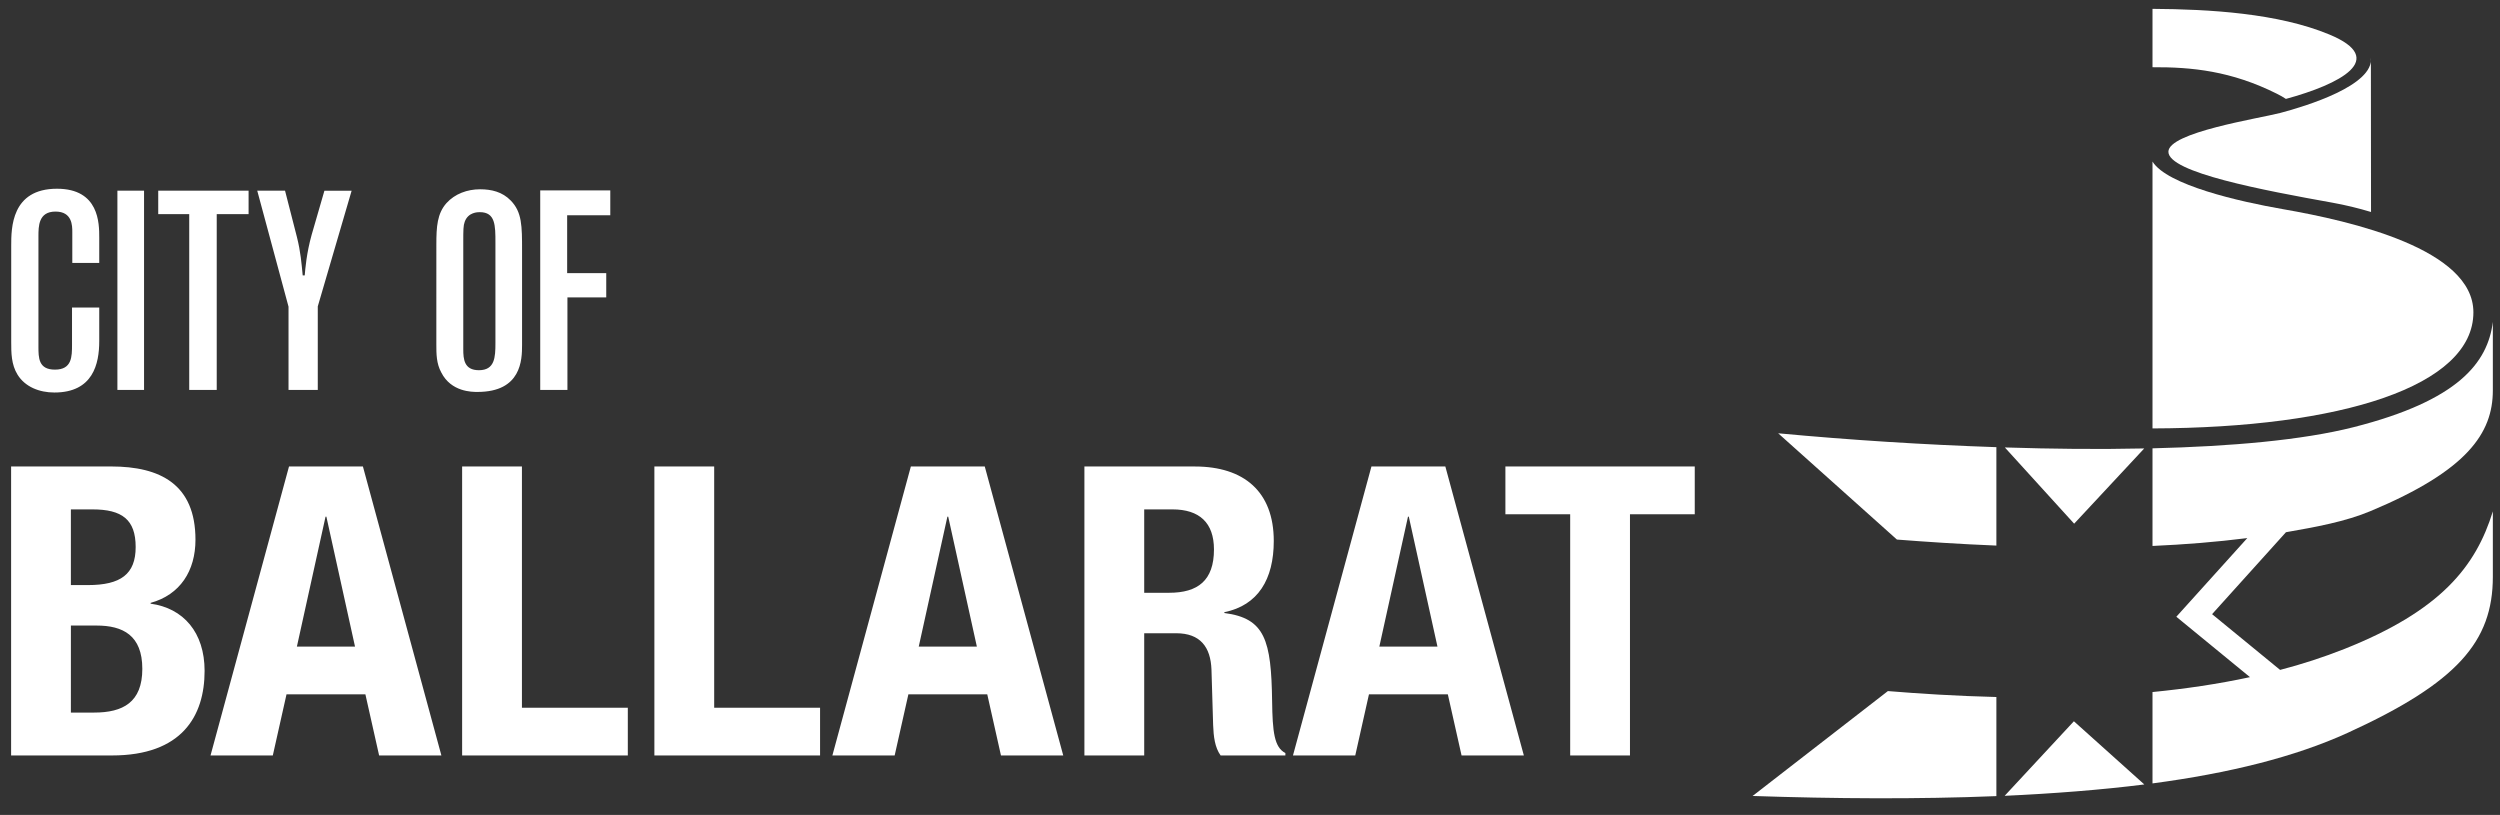
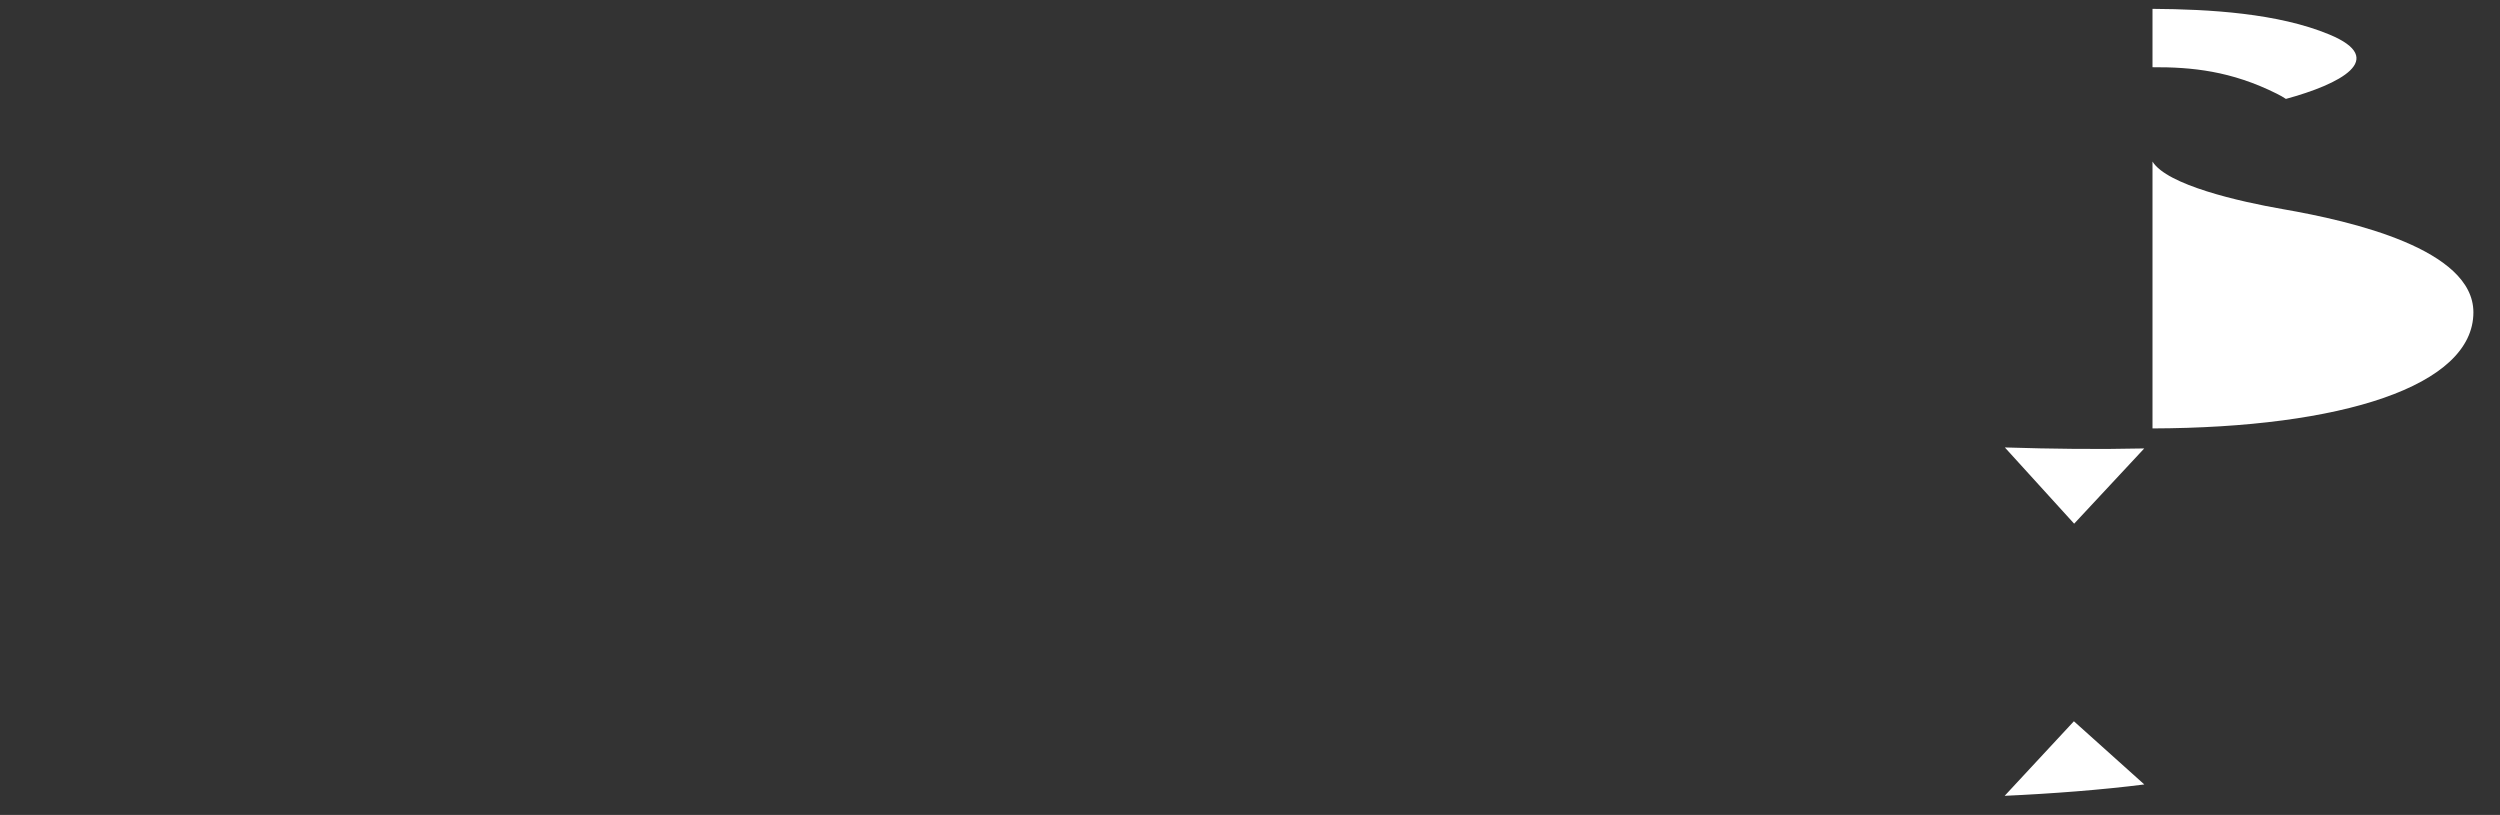
<svg xmlns="http://www.w3.org/2000/svg" width="181" height="59" viewBox="0 0 181 59" fill="none">
  <rect x="0" y="0" width="181" height="59" fill="#333333" stroke="none" />
  <g clip-path="url(#clip0_2952_53215)">
-     <path fill-rule="evenodd" clip-rule="evenodd" d="M5.132 51.59H6.816C8.891 51.59 10.304 50.857 10.304 48.425C10.304 45.993 8.891 45.29 6.996 45.29H5.133L5.132 51.59ZM5.132 42.36H6.365C8.741 42.36 9.822 41.568 9.822 39.605C9.822 37.612 8.831 36.88 6.696 36.88H5.132V42.36ZM0.803 33.772H8.049C11.596 33.772 14.152 35.062 14.152 39.077C14.152 41.333 13.04 43.062 10.905 43.648V43.706C13.28 44.029 14.813 45.787 14.813 48.571C14.813 51.853 13.159 54.695 8.109 54.695H0.804V33.774L0.803 33.772ZM21.495 46.813H25.703L23.63 37.408H23.569L21.495 46.813ZM20.924 33.774H26.275L31.957 54.696H27.448L26.455 50.272H20.743L19.751 54.696H15.242L20.924 33.774ZM33.458 54.696V33.774H37.788V51.239H45.454V54.696H33.458ZM47.377 54.696V33.774H51.707V51.239H59.373V54.696H47.377ZM66.517 46.813H70.725L68.651 37.408H68.591L66.517 46.813ZM65.946 33.774H71.297L76.979 54.696H72.47L71.478 50.272H65.766L64.773 54.696H60.264L65.946 33.774ZM82.841 42.917H84.644C86.719 42.917 87.891 42.037 87.891 39.781C87.891 37.847 86.84 36.88 84.885 36.88H82.841V42.917ZM78.511 33.774H86.509C90.056 33.774 92.221 35.59 92.221 39.166C92.221 41.95 91.078 43.825 88.643 44.323V44.382C91.589 44.763 92.04 46.344 92.101 50.77C92.131 52.967 92.25 54.11 93.062 54.52V54.696H88.373C87.951 54.11 87.862 53.319 87.831 52.499L87.711 48.484C87.651 46.843 86.9 45.847 85.155 45.847H82.841V54.696H78.511V33.774ZM99.864 46.813H104.072L101.998 37.408H101.938L99.864 46.813ZM99.292 33.774H104.643L110.327 54.696H105.817L104.824 50.272H99.112L98.12 54.696H93.611L99.292 33.774ZM122.7 33.774V37.231H118.01V54.696H113.681V37.231H108.991V33.774H122.7ZM0.812 17.791C0.812 16.524 0.812 13.664 4.125 13.664C7.185 13.664 7.185 16.177 7.185 17.199V19.038H5.235V16.81C5.235 16.34 5.235 15.318 4.019 15.318C2.783 15.318 2.783 16.381 2.783 17.117V25.086C2.783 25.904 2.783 26.761 3.978 26.761C5.214 26.761 5.214 25.822 5.214 24.943V22.267H7.185V24.7C7.185 26.333 6.744 28.418 3.936 28.418C2.845 28.418 1.819 28.009 1.273 27.13C0.812 26.395 0.812 25.517 0.812 24.76V17.791ZM8.5 28.233H10.429V13.806H8.5V28.233ZM11.456 13.806H17.998V15.502H15.691V28.233H13.7V15.502H11.456V13.806ZM20.637 13.806L21.496 17.157C21.769 18.241 21.831 19.079 21.915 19.937H22.062C22.104 19.466 22.188 18.343 22.565 16.994L23.488 13.807H25.458L23.007 22.183V28.232H20.889V22.204L18.624 13.805H20.638M35.869 17.566C35.869 16.32 35.869 15.36 34.737 15.36C34.59 15.36 33.898 15.36 33.646 16.055C33.541 16.34 33.541 16.646 33.541 17.547V25.291C33.541 26.006 33.604 26.803 34.673 26.803C35.827 26.803 35.869 25.862 35.869 24.84V17.566ZM31.592 17.709C31.592 16.402 31.654 15.461 32.325 14.705C32.934 14.031 33.834 13.704 34.758 13.704C35.575 13.704 36.371 13.888 36.98 14.521C37.797 15.36 37.797 16.36 37.797 18.138V24.984C37.797 26.046 37.755 28.376 34.568 28.376C34.17 28.376 32.66 28.376 31.948 26.966C31.591 26.312 31.591 25.617 31.591 24.922L31.592 17.709ZM39.112 13.786H44.185V15.584H41.062V19.773H43.892V21.531H41.082V28.233H39.112V13.786ZM171.652 4.164C171.902 6.177 166.957 7.685 165.088 8.178C163.49 8.589 156.992 9.587 156.992 10.988C156.992 12.493 163.894 13.78 168.871 14.675C169.814 14.846 170.746 15.071 171.662 15.348L171.652 4.164Z" fill="white" />
    <path fill-rule="evenodd" clip-rule="evenodd" d="M168.632 2.493C164.928 0.958 159.982 0.667 155.841 0.641V4.867C158.691 4.853 161.535 5.131 164.848 6.788C165.096 6.91 165.312 7.036 165.499 7.161C169.399 6.1 172.956 4.281 168.632 2.493ZM179.074 22.612C179.074 18.04 170.288 16.012 165.28 15.142C162.123 14.594 156.895 13.399 155.841 11.697V31.018C169.52 30.977 179.074 27.958 179.074 22.612ZM145.15 32.395L150.168 37.915L155.243 32.467C151.843 32.541 148.642 32.503 145.149 32.395M145.137 57.617C148.574 57.461 152.179 57.185 155.248 56.794L150.15 52.219L145.137 57.617Z" fill="white" />
-     <path fill-rule="evenodd" clip-rule="evenodd" d="M162.705 38.957L157.566 44.653L162.898 49.025C160.579 49.526 158.2 49.872 155.841 50.104V56.719C161.376 55.981 166.142 54.806 169.973 53.057C177.9 49.434 180.482 46.452 180.482 41.756V37.025C179.25 41.014 176.72 44.206 169.735 46.985C168.215 47.585 166.66 48.091 165.079 48.501L160.155 44.465L165.503 38.533C167.688 38.15 169.814 37.766 171.649 36.994C178.619 34.075 180.482 31.369 180.482 28.26V23.305C180.113 26.264 177.979 29.002 170.404 30.926C166.684 31.871 161.487 32.321 155.841 32.459V39.527C158.155 39.425 160.468 39.241 162.705 38.957ZM126.888 57.628L136.683 50.034C138.917 50.217 141.596 50.391 144.538 50.464V57.639C138.811 57.871 132.799 57.827 126.888 57.628ZM144.539 32.375C139.264 32.196 133.996 31.861 128.74 31.37L137.337 39.064C139.429 39.227 141.881 39.392 144.538 39.5V32.375" fill="white" />
  </g>
  <defs>
    <clipPath id="clip0_2952_53215">
      <rect width="180" height="57.568" fill="white" transform="translate(0.645 0.598)" />
    </clipPath>
  </defs>
</svg>